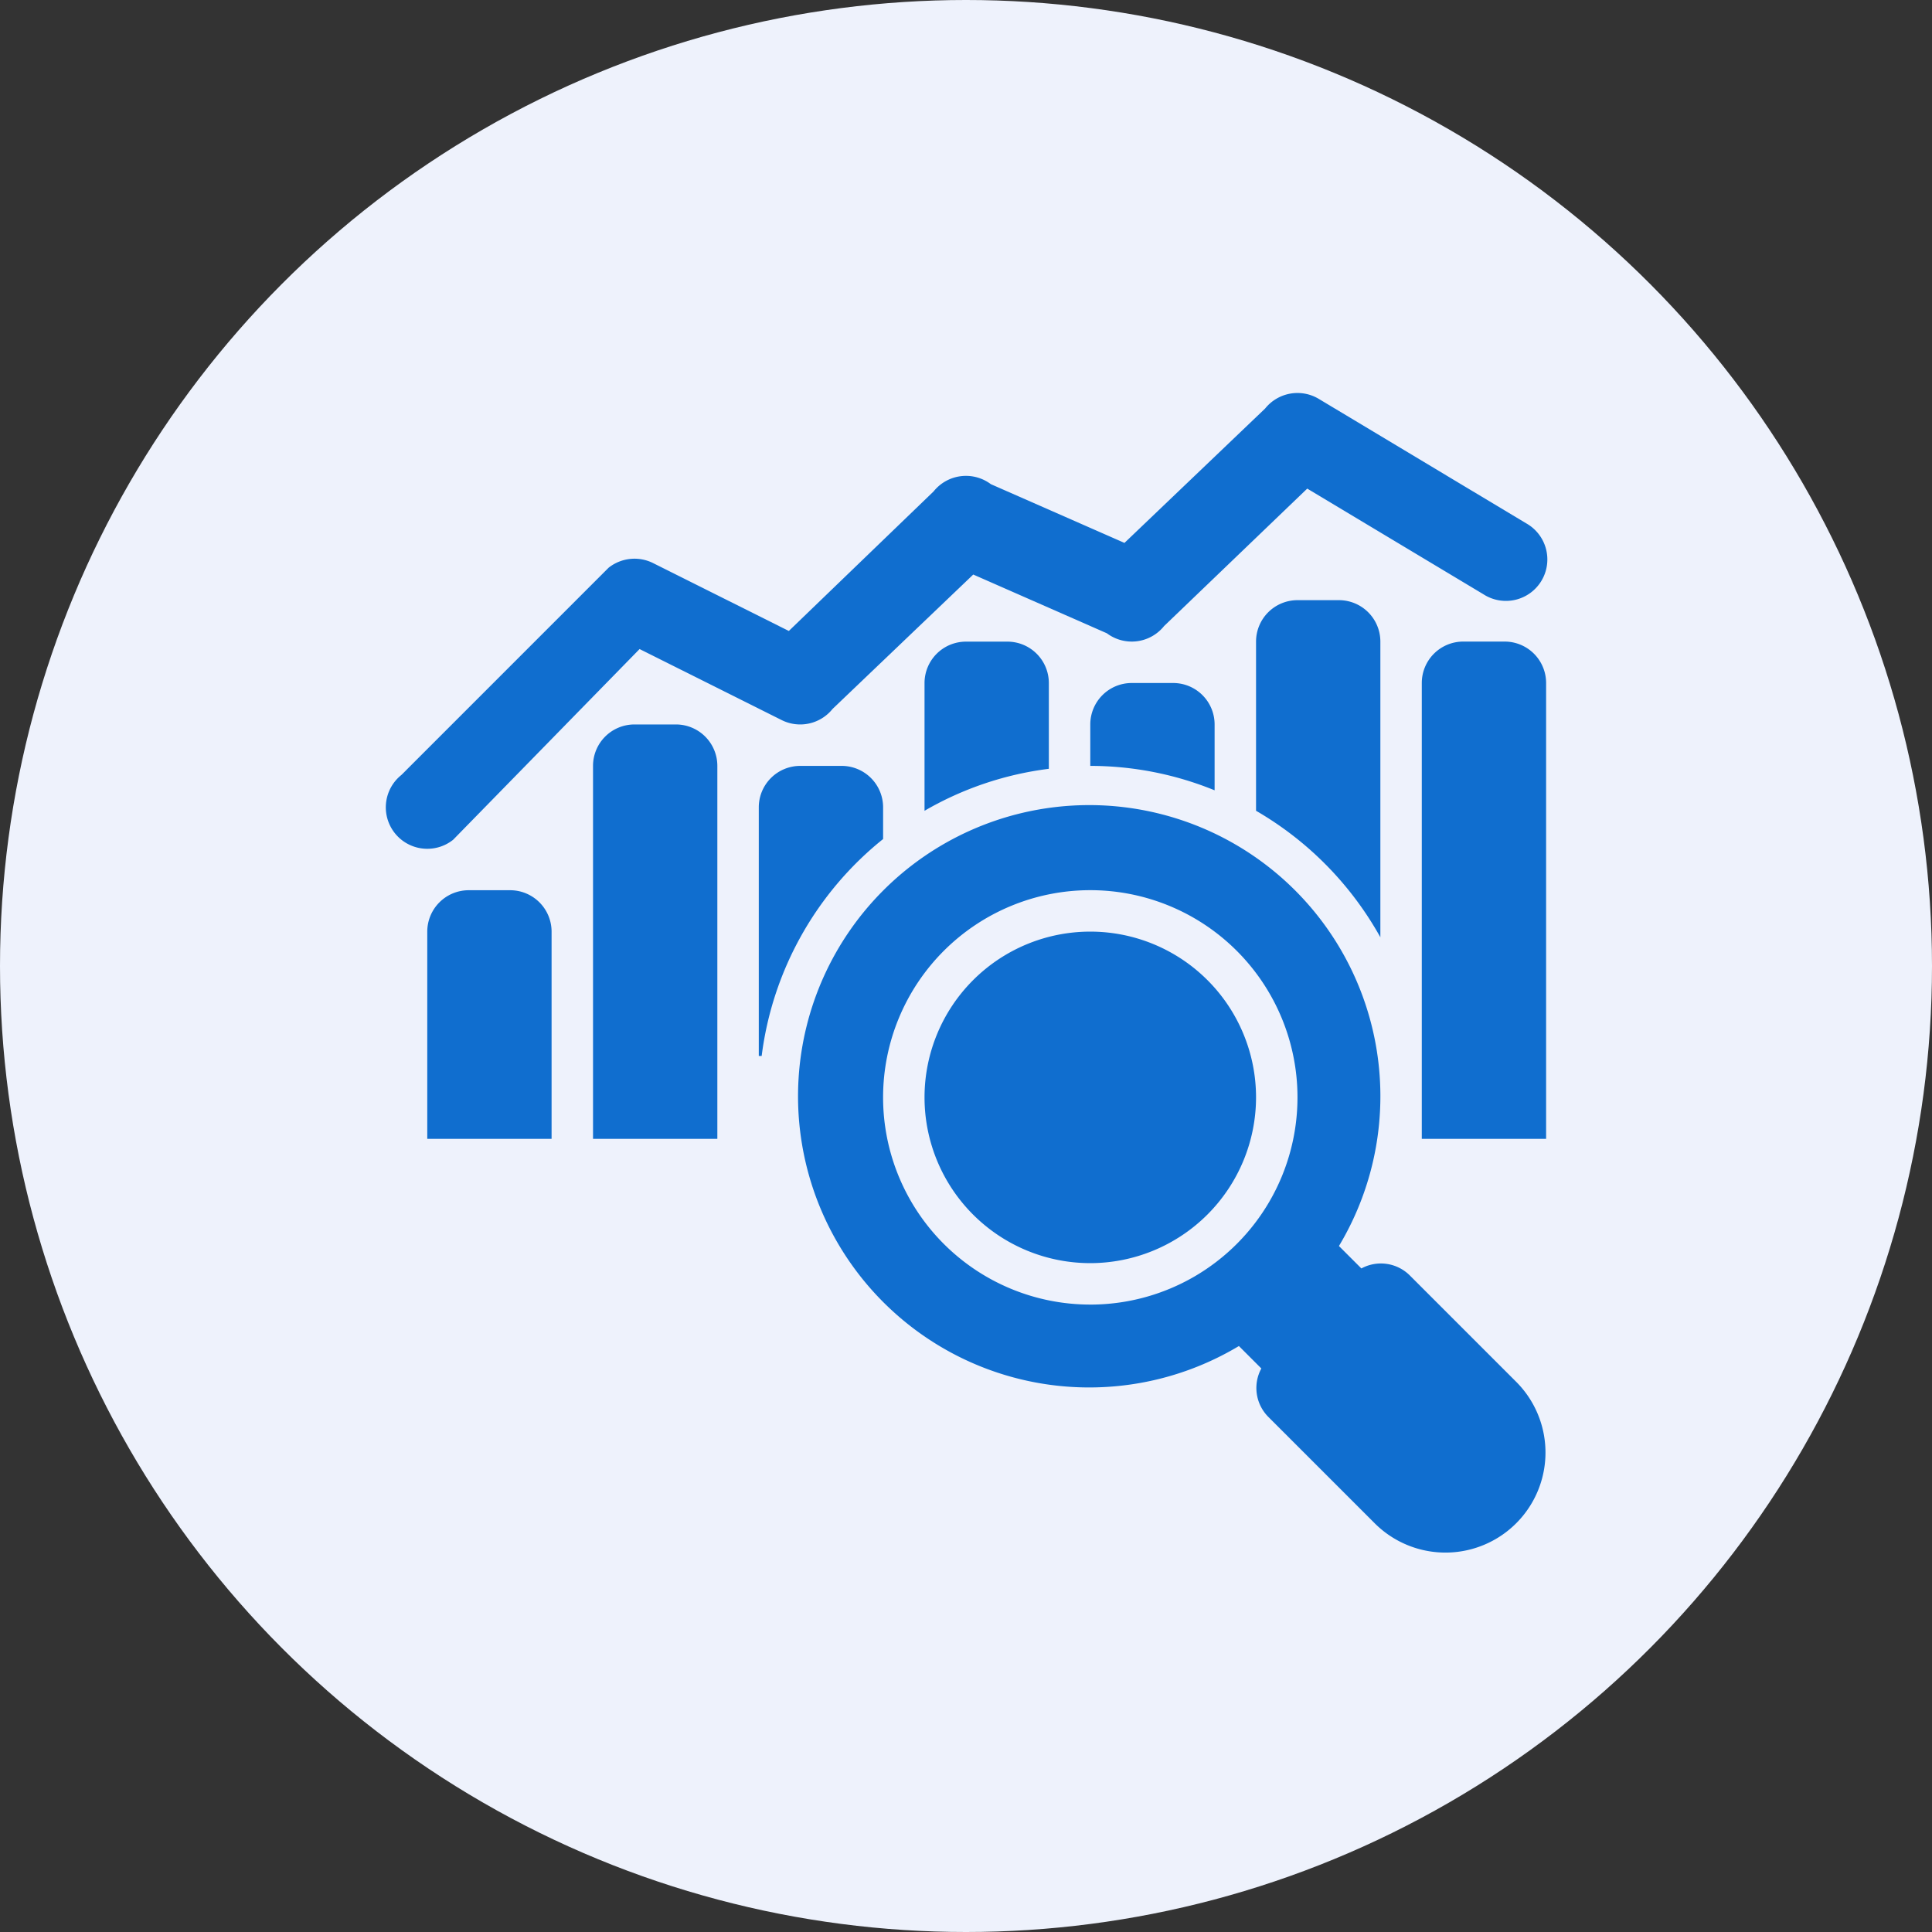
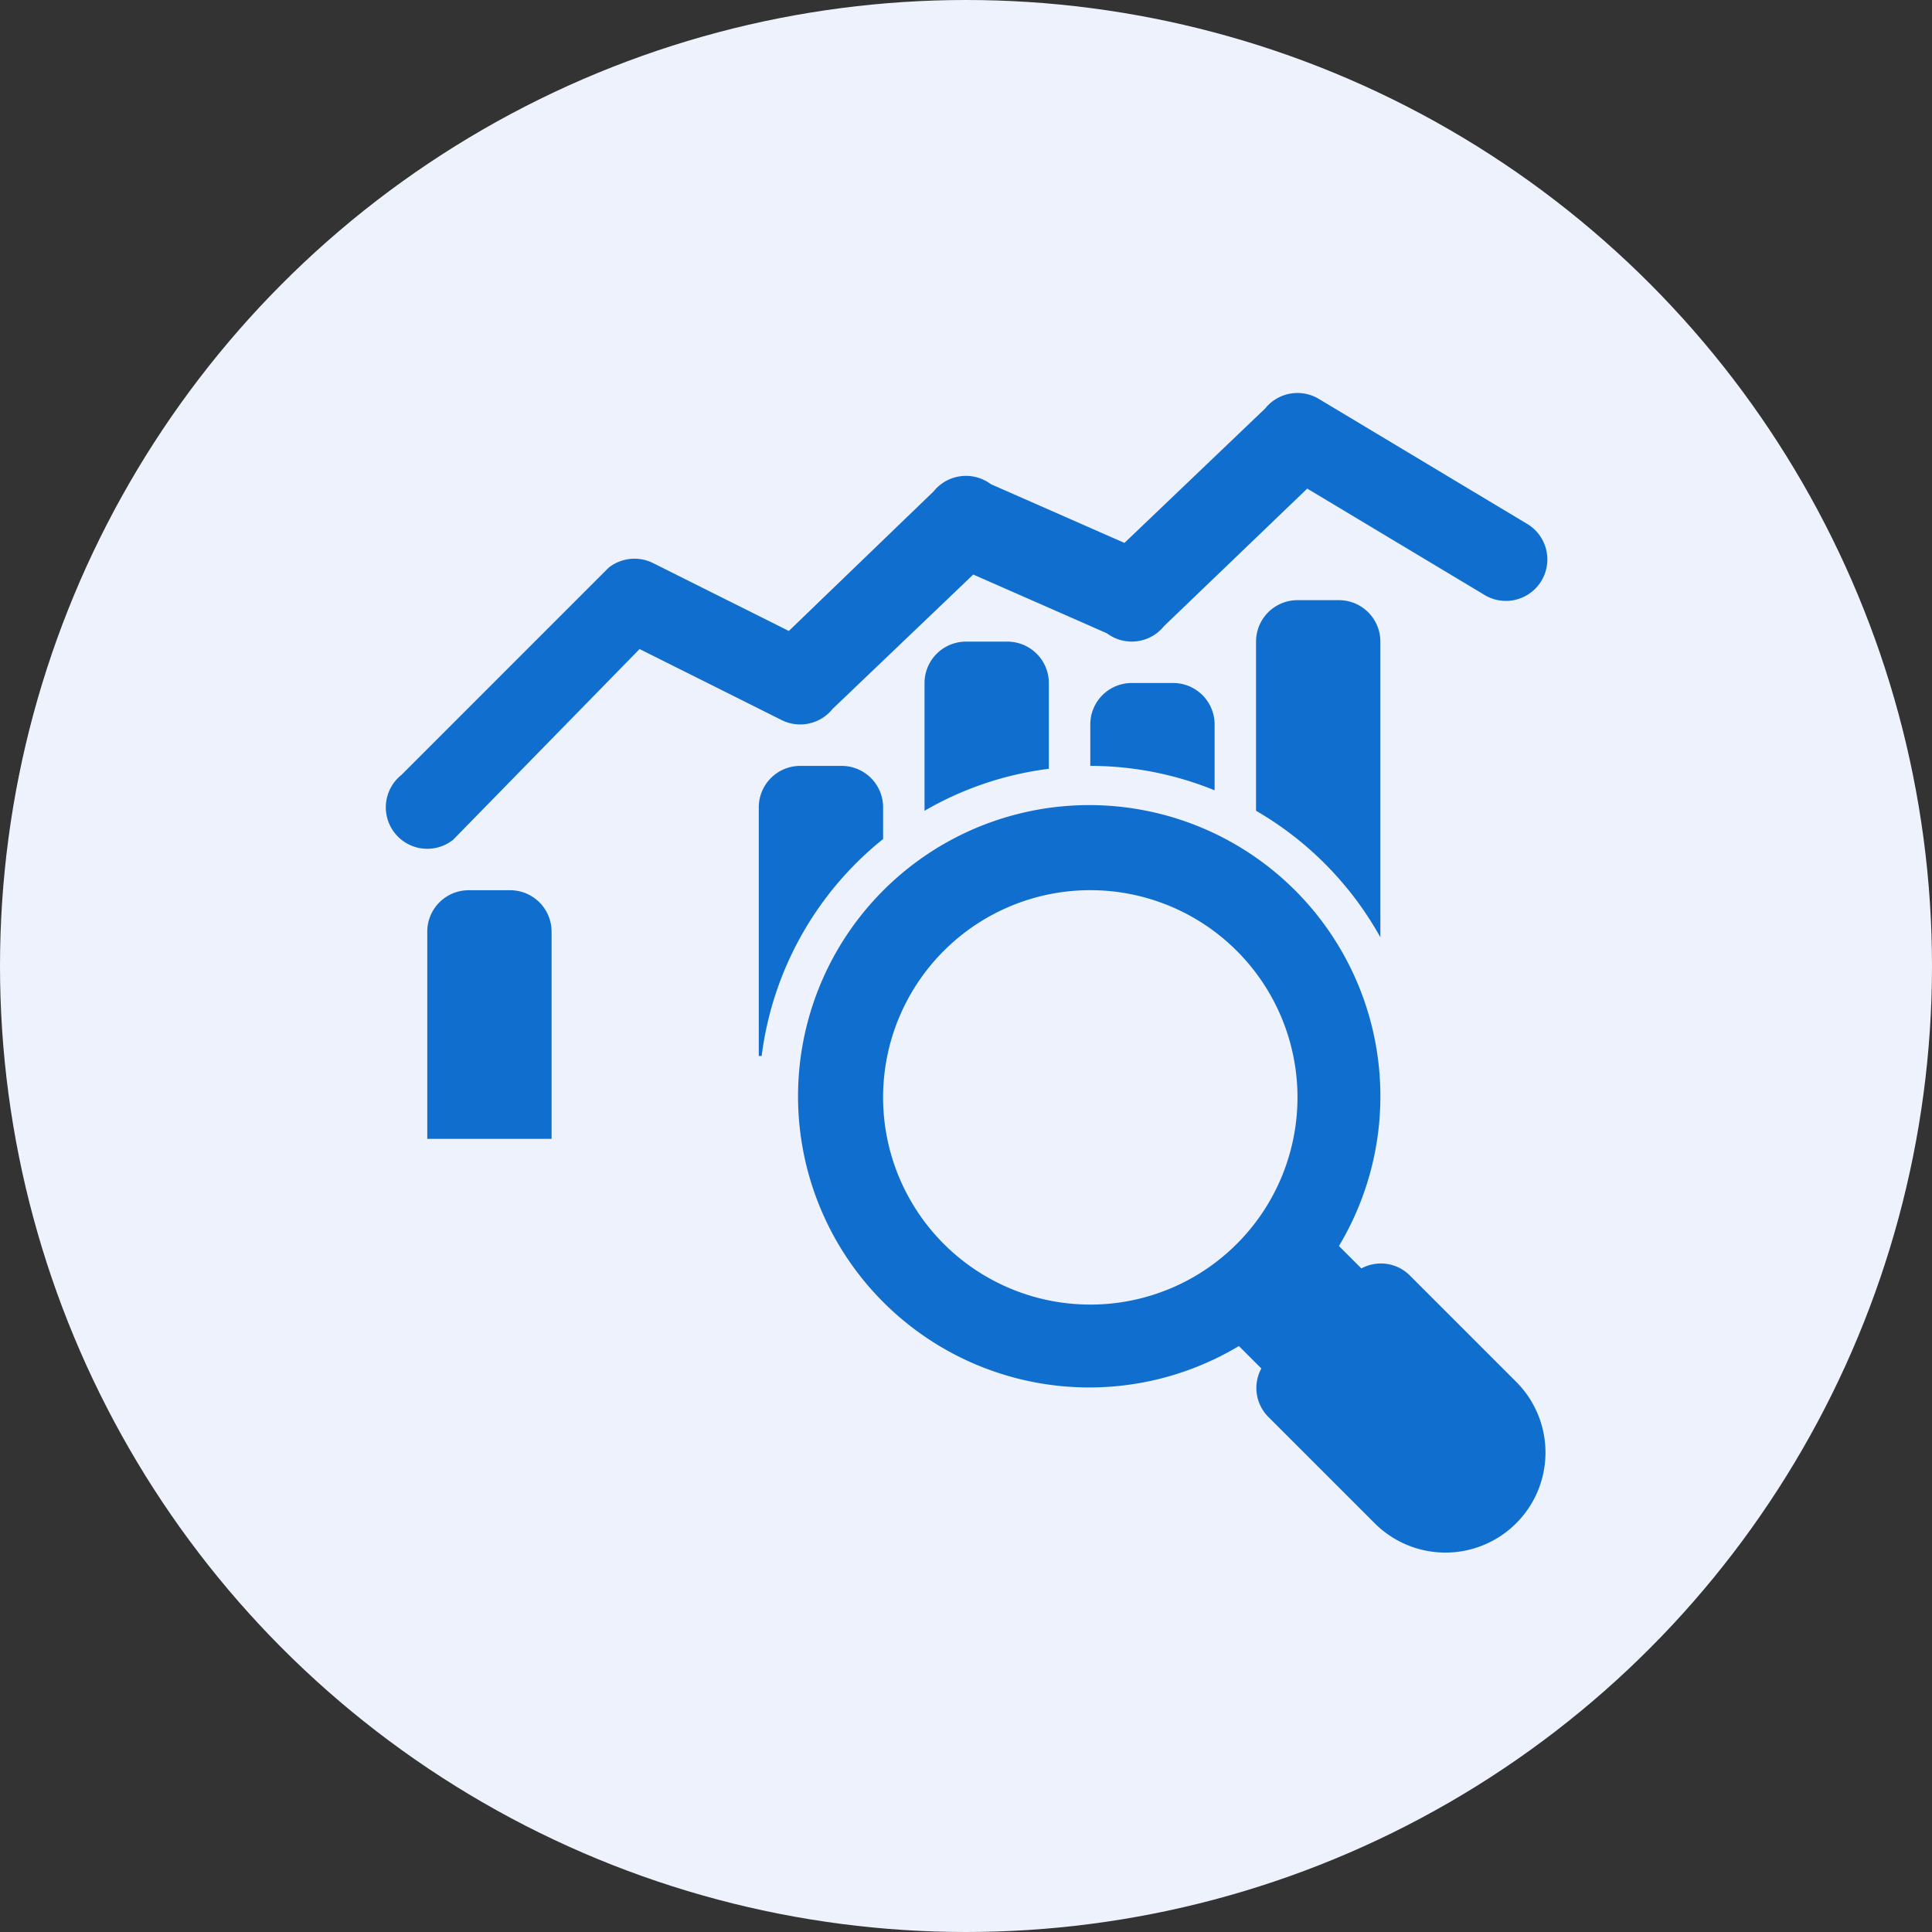
<svg xmlns="http://www.w3.org/2000/svg" width="118" height="118" viewBox="0 0 118 118">
  <rect x="0" y="0" width="118" height="118" fill="#333333" stroke="none" />
  <g id="Group_576" data-name="Group 576" transform="translate(-556 -1160)">
    <circle id="Ellipse_1" data-name="Ellipse 1" cx="59" cy="59" r="59" transform="translate(556 1160)" fill="#eef2fc" />
    <g id="Market_Icon" data-name="Market Icon" transform="translate(579.566 1184)">
-       <path id="Path_70" data-name="Path 70" d="M550.093,170.371H542.5v-27.84A2.531,2.531,0,0,1,545.031,140h2.531a2.531,2.531,0,0,1,2.531,2.531Z" transform="translate(-479.228 -124.815)" fill="#106ecf" />
-       <path id="Path_71" data-name="Path 71" d="M200.093,200.309H192.5V177.531A2.531,2.531,0,0,1,195.031,175h2.531a2.531,2.531,0,0,1,2.531,2.531Z" transform="translate(-179.846 -154.753)" fill="#106ecf" />
      <path id="Path_72" data-name="Path 72" d="M130.093,260.192H122.5V247.539a2.531,2.531,0,0,1,2.531-2.531h2.531a2.531,2.531,0,0,1,2.531,2.531Z" transform="translate(-119.97 -214.636)" fill="#106ecf" />
      <path id="Path_73" data-name="Path 73" d="M107.537,62.843a2.531,2.531,0,0,1-1.584-4.508l12.655-12.657a2.545,2.545,0,0,1,2.714-.287l8.295,4.148,8.843-8.524a2.532,2.532,0,0,1,3.495-.442l8.161,3.588,8.591-8.207a2.532,2.532,0,0,1,3.28-.588l12.655,7.593a2.531,2.531,0,1,1-2.6,4.34L161.28,40.844l-8.743,8.395a2.532,2.532,0,0,1-3.495.442l-8.161-3.588L132.289,54.3a2.533,2.533,0,0,1-3.109.682L120.5,50.644,109.116,62.29a2.523,2.523,0,0,1-1.579.553Z" transform="translate(-105.004 -35.002)" fill="#106ecf" />
      <path id="Path_74" data-name="Path 74" d="M270.093,196.97v-1.936a2.531,2.531,0,0,0-2.531-2.531h-2.531a2.531,2.531,0,0,0-2.531,2.531v15.185h.176A20.226,20.226,0,0,1,270.093,196.97Z" transform="translate(-239.722 -169.725)" fill="#106ecf" />
      <path id="Path_75" data-name="Path 75" d="M340.093,147.763v-5.238A2.531,2.531,0,0,0,337.562,140h-2.531a2.531,2.531,0,0,0-2.531,2.531v7.8a20.082,20.082,0,0,1,7.593-2.564Z" transform="translate(-299.599 -124.811)" fill="#106ecf" />
      <path id="Path_76" data-name="Path 76" d="M410.093,164.054v-4.022a2.531,2.531,0,0,0-2.531-2.531h-2.531a2.531,2.531,0,0,0-2.531,2.531v2.531A20.121,20.121,0,0,1,410.093,164.054Z" transform="translate(-359.475 -139.785)" fill="#106ecf" />
      <path id="Path_77" data-name="Path 77" d="M480.093,143.1V125.041a2.531,2.531,0,0,0-2.531-2.531h-2.531a2.531,2.531,0,0,0-2.531,2.531v10.332a20.376,20.376,0,0,1,7.593,7.727Z" transform="translate(-419.351 -109.854)" fill="#106ecf" />
      <path id="Path_78" data-name="Path 78" d="M323.768,245.123l-6.545-6.545a2.5,2.5,0,0,0-2.949-.418l-1.37-1.37a17.784,17.784,0,1,0-6.11,6.109l1.37,1.37a2.5,2.5,0,0,0,.418,2.949l6.545,6.545a6.11,6.11,0,0,0,8.641-8.64Zm-26.051-4.756a12.655,12.655,0,1,1,12.655-12.655A12.655,12.655,0,0,1,297.717,240.368Z" transform="translate(-254.692 -184.688)" fill="#106ecf" />
-       <path id="Path_79" data-name="Path 79" d="M342.624,282.747a10.124,10.124,0,1,1,10.124-10.124A10.135,10.135,0,0,1,342.624,282.747Z" transform="translate(-299.599 -229.599)" fill="#106ecf" />
    </g>
  </g>
</svg>